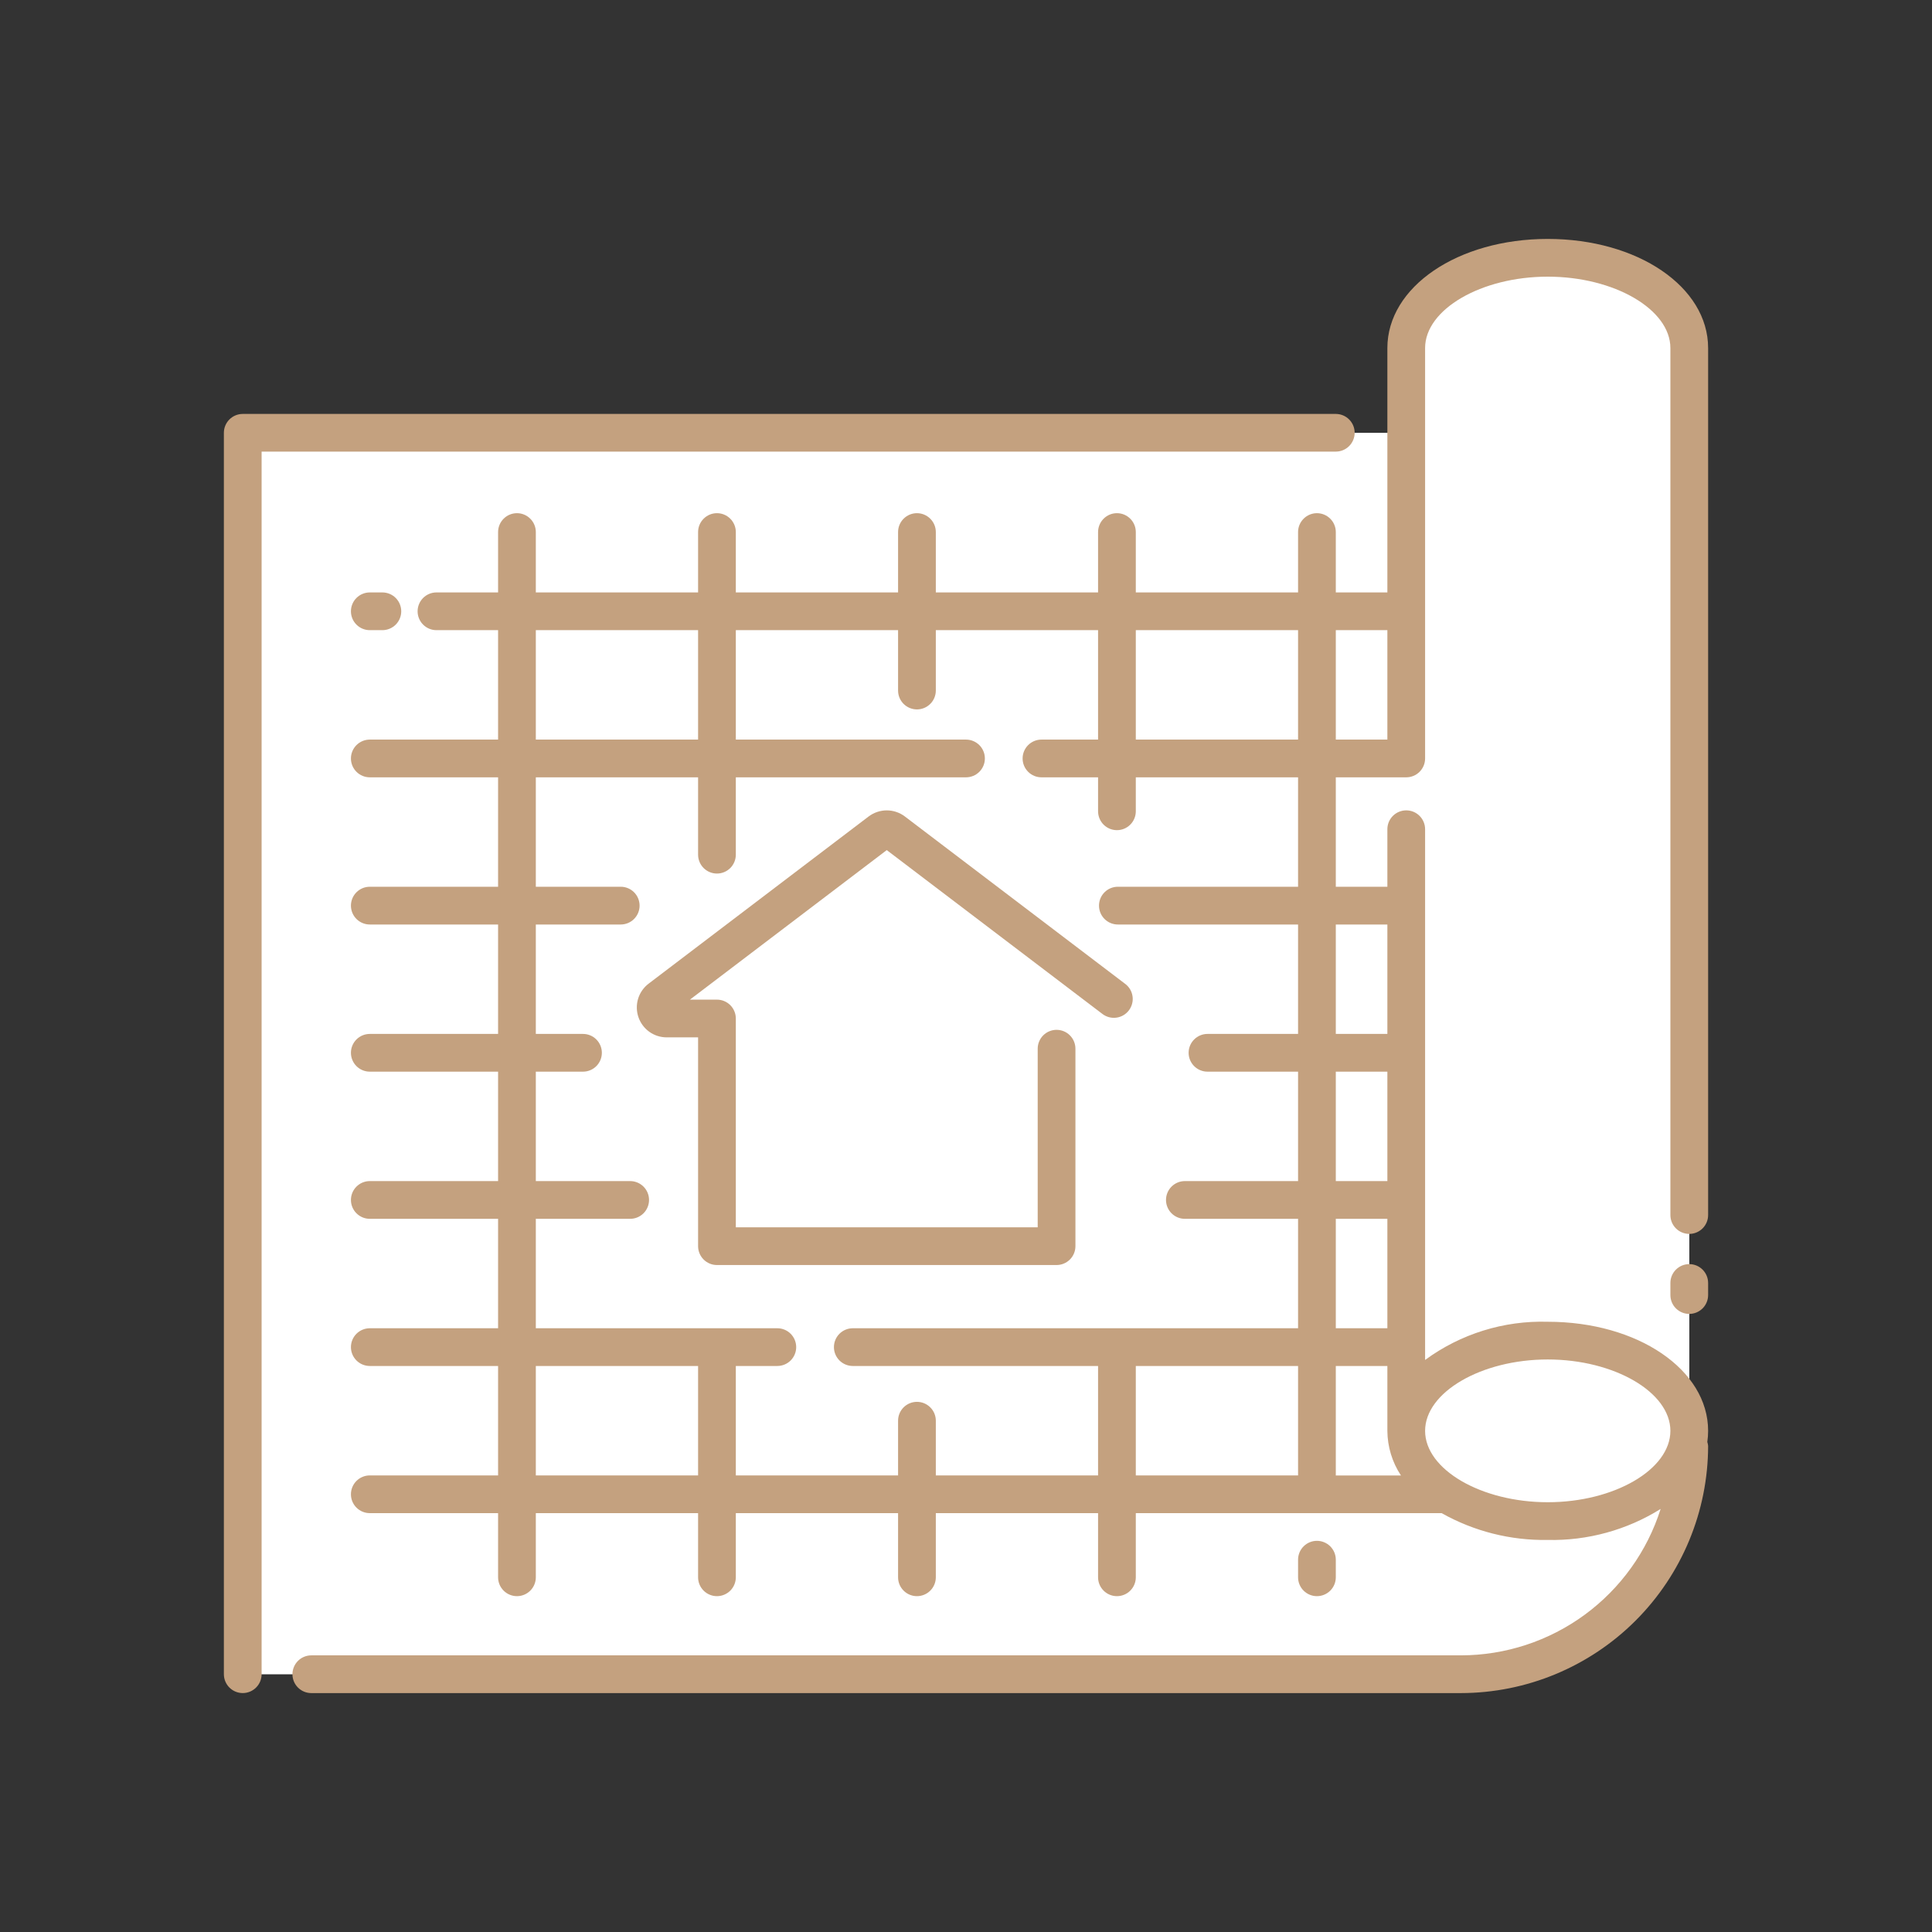
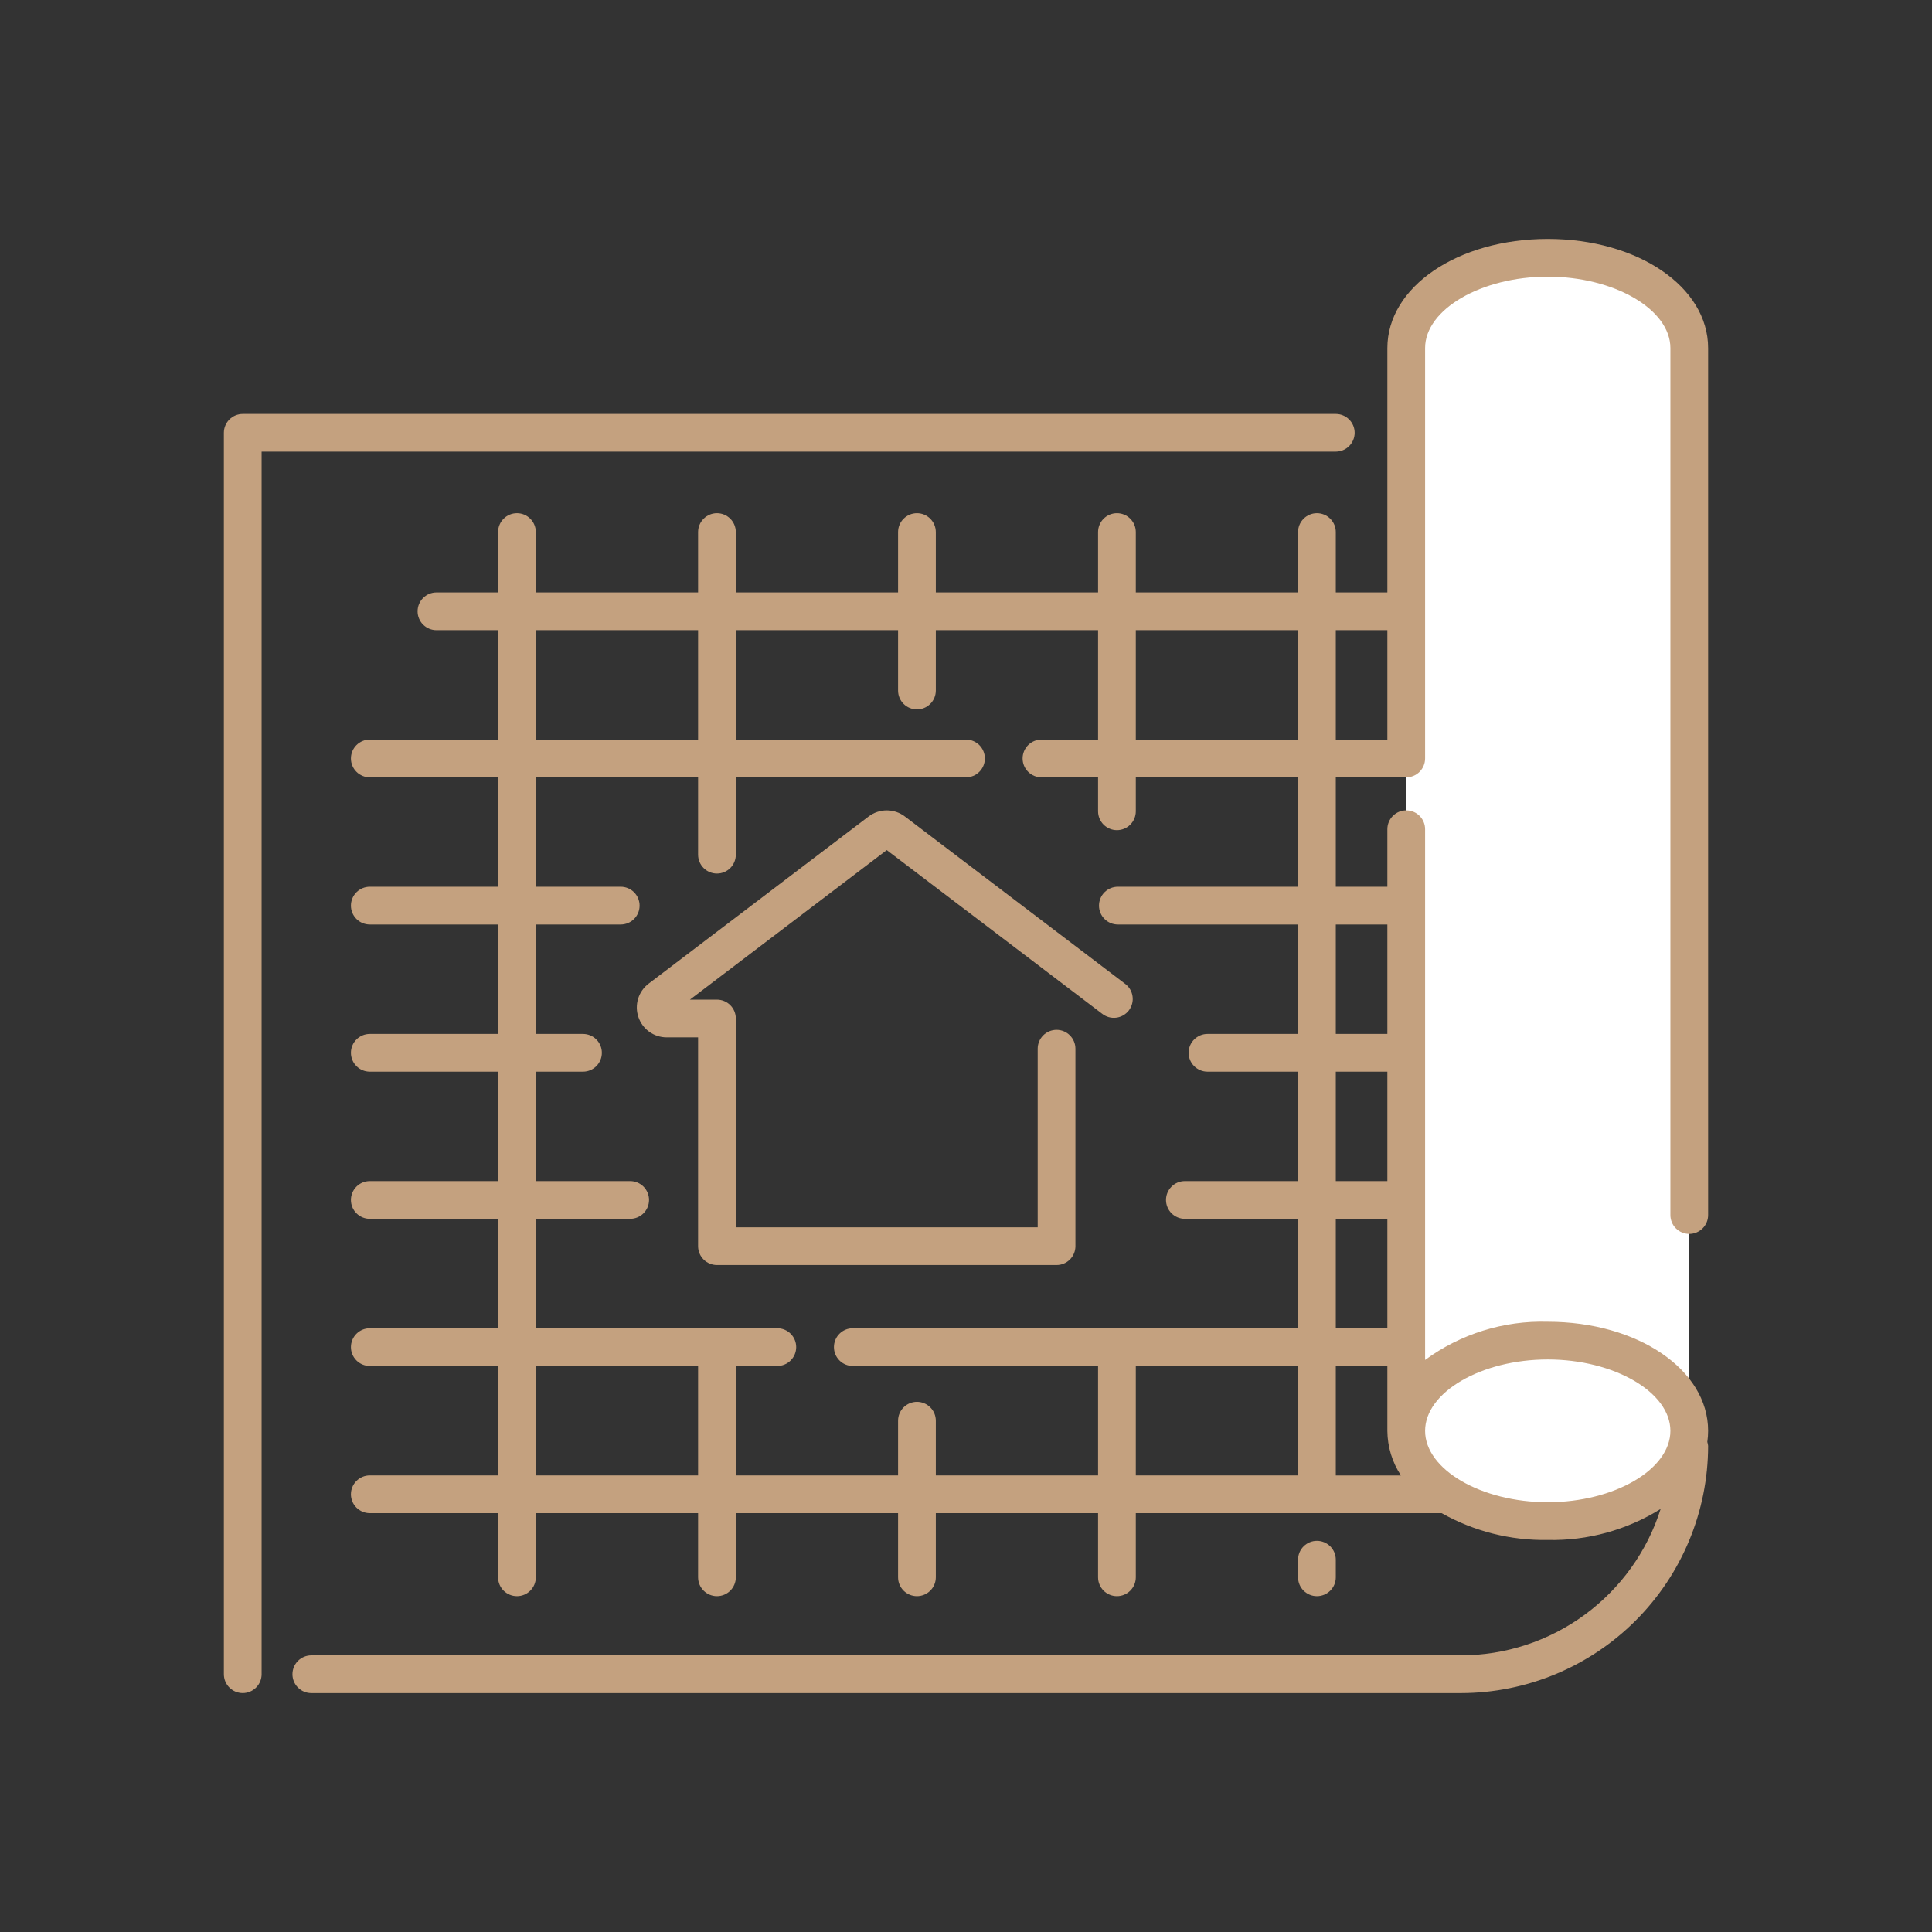
<svg xmlns="http://www.w3.org/2000/svg" width="100" height="100" viewBox="0 0 100 100" fill="none">
  <rect x="0" y="0" width="100" height="100" fill="#333333" stroke="none" />
-   <path d="M12.566 86.657L12.566 22.402H87.435V74.842C87.435 77.977 86.19 80.983 83.974 83.199C81.757 85.415 78.751 86.66 75.617 86.66H12.566V86.657Z" fill="white" />
  <path d="M80.111 78.731C84.156 78.731 87.435 76.64 87.435 74.061C87.435 71.482 84.156 69.391 80.111 69.391C76.066 69.391 72.787 71.482 72.787 74.061C72.787 76.64 76.066 78.731 80.111 78.731Z" fill="white" />
  <path d="M72.787 18.015V74.063C72.787 71.484 76.068 69.392 80.111 69.392C84.154 69.392 87.435 71.484 87.435 74.063V18.015C87.435 15.437 84.154 13.345 80.111 13.345C76.068 13.345 72.787 15.435 72.787 18.015Z" fill="white" />
-   <path d="M57.634 51.692L46.245 43.037C46.145 42.961 46.024 42.92 45.899 42.92C45.774 42.92 45.653 42.961 45.553 43.037L34.163 51.692C34.068 51.764 33.998 51.865 33.962 51.979C33.927 52.094 33.928 52.216 33.967 52.33C34.005 52.443 34.078 52.542 34.175 52.612C34.272 52.681 34.389 52.719 34.509 52.719H37.109V64.502H54.688V52.718H57.288C57.408 52.718 57.524 52.68 57.621 52.611C57.718 52.541 57.791 52.442 57.829 52.329C57.867 52.216 57.869 52.093 57.834 51.979C57.799 51.865 57.729 51.764 57.634 51.692V51.692Z" fill="white" />
  <path d="M70.117 22.401C70.117 22.142 70.014 21.894 69.831 21.711C69.648 21.528 69.4 21.425 69.141 21.425H12.565C12.306 21.425 12.057 21.528 11.874 21.711C11.691 21.894 11.588 22.142 11.588 22.401V86.656C11.588 86.915 11.691 87.164 11.874 87.347C12.057 87.53 12.306 87.633 12.565 87.633C12.824 87.633 13.072 87.53 13.255 87.347C13.439 87.164 13.541 86.915 13.541 86.656V23.375H69.141C69.399 23.375 69.647 23.273 69.83 23.09C70.013 22.907 70.117 22.66 70.117 22.401Z" fill="#C4A17F" />
  <path d="M80.111 12.367C75.456 12.367 71.81 14.848 71.81 18.015V30.664H69.141V27.539C69.141 27.28 69.038 27.032 68.855 26.849C68.671 26.665 68.423 26.562 68.164 26.562C67.905 26.562 67.657 26.665 67.474 26.849C67.29 27.032 67.188 27.28 67.188 27.539V30.664H58.789V27.539C58.789 27.28 58.686 27.032 58.503 26.849C58.32 26.665 58.072 26.562 57.812 26.562C57.553 26.562 57.305 26.665 57.122 26.849C56.939 27.032 56.836 27.28 56.836 27.539V30.664H48.438V27.539C48.438 27.28 48.335 27.032 48.151 26.849C47.968 26.665 47.72 26.562 47.461 26.562C47.202 26.562 46.953 26.665 46.77 26.849C46.587 27.032 46.484 27.28 46.484 27.539V30.664H38.086V27.539C38.086 27.28 37.983 27.032 37.8 26.849C37.617 26.665 37.368 26.562 37.109 26.562C36.85 26.562 36.602 26.665 36.419 26.849C36.236 27.032 36.133 27.28 36.133 27.539V30.664H27.734V27.539C27.734 27.28 27.631 27.032 27.448 26.849C27.265 26.665 27.017 26.562 26.758 26.562C26.499 26.562 26.25 26.665 26.067 26.849C25.884 27.032 25.781 27.28 25.781 27.539V30.664H22.591C22.332 30.664 22.084 30.767 21.901 30.95C21.718 31.133 21.615 31.382 21.615 31.641C21.615 31.9 21.718 32.148 21.901 32.331C22.084 32.514 22.332 32.617 22.591 32.617H25.781V38.281H19.141C18.882 38.281 18.633 38.384 18.45 38.567C18.267 38.75 18.164 38.999 18.164 39.258C18.164 39.517 18.267 39.765 18.45 39.948C18.633 40.132 18.882 40.234 19.141 40.234H25.781V45.898H19.141C18.882 45.898 18.633 46.001 18.45 46.184C18.267 46.368 18.164 46.616 18.164 46.875C18.164 47.134 18.267 47.382 18.45 47.566C18.633 47.749 18.882 47.852 19.141 47.852H25.781V53.516H19.141C18.882 53.516 18.633 53.618 18.45 53.802C18.267 53.985 18.164 54.233 18.164 54.492C18.164 54.751 18.267 55 18.45 55.183C18.633 55.366 18.882 55.469 19.141 55.469H25.781V61.133H19.141C18.882 61.133 18.633 61.236 18.45 61.419C18.267 61.602 18.164 61.85 18.164 62.109C18.164 62.368 18.267 62.617 18.45 62.8C18.633 62.983 18.882 63.086 19.141 63.086H25.781V68.75H19.141C18.882 68.75 18.633 68.853 18.45 69.036C18.267 69.219 18.164 69.468 18.164 69.727C18.164 69.986 18.267 70.234 18.45 70.417C18.633 70.6 18.882 70.703 19.141 70.703H25.781V76.367H19.141C18.882 76.367 18.633 76.47 18.45 76.653C18.267 76.836 18.164 77.085 18.164 77.344C18.164 77.603 18.267 77.851 18.45 78.034C18.633 78.217 18.882 78.32 19.141 78.32H25.781V81.641C25.781 81.9 25.884 82.148 26.067 82.331C26.25 82.514 26.499 82.617 26.758 82.617C27.017 82.617 27.265 82.514 27.448 82.331C27.631 82.148 27.734 81.9 27.734 81.641V78.32H36.133V81.641C36.133 81.9 36.236 82.148 36.419 82.331C36.602 82.514 36.85 82.617 37.109 82.617C37.368 82.617 37.617 82.514 37.8 82.331C37.983 82.148 38.086 81.9 38.086 81.641V78.32H46.484V81.641C46.484 81.9 46.587 82.148 46.77 82.331C46.953 82.514 47.202 82.617 47.461 82.617C47.72 82.617 47.968 82.514 48.151 82.331C48.335 82.148 48.438 81.9 48.438 81.641V78.32H56.836V81.641C56.836 81.9 56.939 82.148 57.122 82.331C57.305 82.514 57.553 82.617 57.812 82.617C58.072 82.617 58.32 82.514 58.503 82.331C58.686 82.148 58.789 81.9 58.789 81.641V78.32H74.619C76.294 79.262 78.189 79.741 80.111 79.707C82.173 79.753 84.204 79.195 85.954 78.103C85.258 80.299 83.881 82.218 82.023 83.58C80.165 84.942 77.921 85.678 75.617 85.681H16.113C15.854 85.681 15.606 85.784 15.423 85.967C15.24 86.15 15.137 86.399 15.137 86.658C15.137 86.917 15.24 87.165 15.423 87.348C15.606 87.531 15.854 87.634 16.113 87.634H75.617C79.009 87.63 82.261 86.28 84.659 83.882C87.057 81.483 88.407 78.232 88.412 74.84C88.406 74.77 88.392 74.702 88.37 74.635C88.398 74.445 88.412 74.253 88.412 74.061C88.412 70.894 84.766 68.414 80.111 68.414C77.834 68.347 75.6 69.042 73.763 70.391V42.92C73.763 42.661 73.66 42.413 73.477 42.23C73.294 42.047 73.046 41.944 72.787 41.944C72.528 41.944 72.279 42.047 72.096 42.23C71.913 42.413 71.81 42.661 71.81 42.92V45.898H69.141V40.234H72.787C73.046 40.234 73.294 40.132 73.477 39.948C73.66 39.765 73.763 39.517 73.763 39.258V18.014C73.763 16.012 76.67 14.32 80.111 14.32C83.552 14.32 86.459 16.012 86.459 18.015V62.891C86.459 63.15 86.561 63.398 86.745 63.581C86.928 63.764 87.176 63.867 87.435 63.867C87.694 63.867 87.942 63.764 88.126 63.581C88.309 63.398 88.412 63.15 88.412 62.891V18.014C88.412 14.844 84.766 12.367 80.111 12.367ZM67.188 32.617V38.281H58.789V32.617H67.188ZM27.734 32.617H36.133V38.281H27.734V32.617ZM27.734 76.367V70.703H36.133V76.367H27.734ZM67.188 70.703V76.367H58.789V70.703H67.188ZM71.81 61.133H69.141V55.469H71.81V61.133ZM71.81 63.086V68.75H69.141V63.086H71.81ZM71.81 70.703V74.062C71.816 74.883 72.06 75.685 72.513 76.37H69.141V70.703H71.81ZM80.111 70.366C83.548 70.366 86.459 72.058 86.459 74.06C86.459 76.062 83.552 77.755 80.111 77.755C76.67 77.755 73.763 76.062 73.763 74.062C73.763 72.062 76.67 70.366 80.111 70.366ZM71.81 47.852V53.516H69.141V47.852H71.81ZM67.188 45.898H57.86C57.601 45.898 57.353 46.001 57.17 46.184C56.986 46.368 56.884 46.616 56.884 46.875C56.884 47.134 56.986 47.382 57.17 47.566C57.353 47.749 57.601 47.852 57.86 47.852H67.188V53.516H62.5C62.241 53.516 61.993 53.618 61.809 53.802C61.626 53.985 61.523 54.233 61.523 54.492C61.523 54.751 61.626 55 61.809 55.183C61.993 55.366 62.241 55.469 62.5 55.469H67.188V61.133H61.328C61.069 61.133 60.821 61.236 60.638 61.419C60.455 61.602 60.352 61.85 60.352 62.109C60.352 62.368 60.455 62.617 60.638 62.8C60.821 62.983 61.069 63.086 61.328 63.086H67.188V68.75H44.141C43.882 68.75 43.633 68.853 43.45 69.036C43.267 69.219 43.164 69.468 43.164 69.727C43.164 69.986 43.267 70.234 43.45 70.417C43.633 70.6 43.882 70.703 44.141 70.703H56.836V76.367H48.438V73.535C48.438 73.276 48.335 73.028 48.151 72.845C47.968 72.662 47.72 72.559 47.461 72.559C47.202 72.559 46.953 72.662 46.77 72.845C46.587 73.028 46.484 73.276 46.484 73.535V76.367H38.086V70.703H40.234C40.493 70.703 40.742 70.6 40.925 70.417C41.108 70.234 41.211 69.986 41.211 69.727C41.211 69.468 41.108 69.219 40.925 69.036C40.742 68.853 40.493 68.75 40.234 68.75H27.734V63.086H32.617C32.876 63.086 33.125 62.983 33.308 62.8C33.491 62.617 33.594 62.368 33.594 62.109C33.594 61.85 33.491 61.602 33.308 61.419C33.125 61.236 32.876 61.133 32.617 61.133H27.734V55.469H30.176C30.435 55.469 30.683 55.366 30.866 55.183C31.049 55 31.152 54.751 31.152 54.492C31.152 54.233 31.049 53.985 30.866 53.802C30.683 53.618 30.435 53.516 30.176 53.516H27.734V47.852H32.129C32.388 47.852 32.636 47.749 32.819 47.566C33.003 47.382 33.105 47.134 33.105 46.875C33.105 46.616 33.003 46.368 32.819 46.184C32.636 46.001 32.388 45.898 32.129 45.898H27.734V40.234H36.133V44.238C36.133 44.497 36.236 44.746 36.419 44.929C36.602 45.112 36.85 45.215 37.109 45.215C37.368 45.215 37.617 45.112 37.8 44.929C37.983 44.746 38.086 44.497 38.086 44.238V40.234H50C50.259 40.234 50.507 40.132 50.691 39.948C50.874 39.765 50.977 39.517 50.977 39.258C50.977 38.999 50.874 38.75 50.691 38.567C50.507 38.384 50.259 38.281 50 38.281H38.086V32.617H46.484V35.742C46.484 36.001 46.587 36.25 46.77 36.433C46.953 36.616 47.202 36.719 47.461 36.719C47.72 36.719 47.968 36.616 48.151 36.433C48.335 36.25 48.438 36.001 48.438 35.742V32.617H56.836V38.281H53.906C53.647 38.281 53.399 38.384 53.216 38.567C53.033 38.75 52.93 38.999 52.93 39.258C52.93 39.517 53.033 39.765 53.216 39.948C53.399 40.132 53.647 40.234 53.906 40.234H56.836V41.992C56.836 42.251 56.939 42.5 57.122 42.683C57.305 42.866 57.553 42.969 57.812 42.969C58.072 42.969 58.32 42.866 58.503 42.683C58.686 42.5 58.789 42.251 58.789 41.992V40.234H67.188V45.898ZM69.141 32.617H71.81V38.281H69.141V32.617Z" fill="#C4A17F" />
-   <path d="M87.435 65.43C87.176 65.43 86.928 65.533 86.745 65.716C86.561 65.899 86.459 66.147 86.459 66.406V67.031C86.459 67.29 86.561 67.539 86.745 67.722C86.928 67.905 87.176 68.008 87.435 68.008C87.694 68.008 87.942 67.905 88.126 67.722C88.309 67.539 88.412 67.29 88.412 67.031V66.406C88.412 66.147 88.309 65.899 88.126 65.716C87.942 65.533 87.694 65.43 87.435 65.43Z" fill="#C4A17F" />
  <path d="M44.962 42.259L33.572 50.914C33.314 51.11 33.124 51.383 33.029 51.692C32.934 52.002 32.939 52.334 33.043 52.641C33.146 52.948 33.343 53.215 33.606 53.404C33.87 53.593 34.185 53.694 34.509 53.694H36.133V64.502C36.133 64.761 36.236 65.009 36.419 65.192C36.602 65.375 36.85 65.478 37.109 65.478H54.688C54.947 65.478 55.195 65.375 55.378 65.192C55.561 65.009 55.664 64.761 55.664 64.502V54.281C55.664 54.022 55.561 53.773 55.378 53.59C55.195 53.407 54.947 53.304 54.688 53.304C54.428 53.304 54.18 53.407 53.997 53.59C53.814 53.773 53.711 54.022 53.711 54.281V63.525H38.086V52.718C38.086 52.459 37.983 52.211 37.8 52.027C37.617 51.844 37.368 51.741 37.109 51.741H35.711L45.898 44.001L57.044 52.469C57.145 52.55 57.263 52.61 57.388 52.646C57.513 52.681 57.644 52.691 57.774 52.675C57.903 52.659 58.028 52.617 58.141 52.552C58.254 52.487 58.352 52.4 58.431 52.297C58.51 52.193 58.567 52.075 58.599 51.948C58.632 51.822 58.639 51.691 58.619 51.562C58.6 51.433 58.555 51.309 58.488 51.198C58.42 51.087 58.331 50.99 58.225 50.914L46.834 42.259C46.565 42.055 46.236 41.945 45.898 41.945C45.561 41.946 45.232 42.056 44.962 42.259V42.259Z" fill="#C4A17F" />
-   <path d="M19.141 30.664C18.882 30.664 18.633 30.767 18.45 30.95C18.267 31.133 18.164 31.382 18.164 31.641C18.164 31.9 18.267 32.148 18.45 32.331C18.633 32.514 18.882 32.617 19.141 32.617H19.791C20.05 32.617 20.299 32.514 20.482 32.331C20.665 32.148 20.768 31.9 20.768 31.641C20.768 31.382 20.665 31.133 20.482 30.95C20.299 30.767 20.05 30.664 19.791 30.664H19.141Z" fill="#C4A17F" />
  <path d="M69.141 81.641V80.73C69.141 80.471 69.038 80.222 68.855 80.039C68.671 79.856 68.423 79.753 68.164 79.753C67.905 79.753 67.657 79.856 67.474 80.039C67.29 80.222 67.188 80.471 67.188 80.73V81.641C67.188 81.9 67.29 82.148 67.474 82.331C67.657 82.514 67.905 82.617 68.164 82.617C68.423 82.617 68.671 82.514 68.855 82.331C69.038 82.148 69.141 81.9 69.141 81.641V81.641Z" fill="#C4A17F" />
</svg>